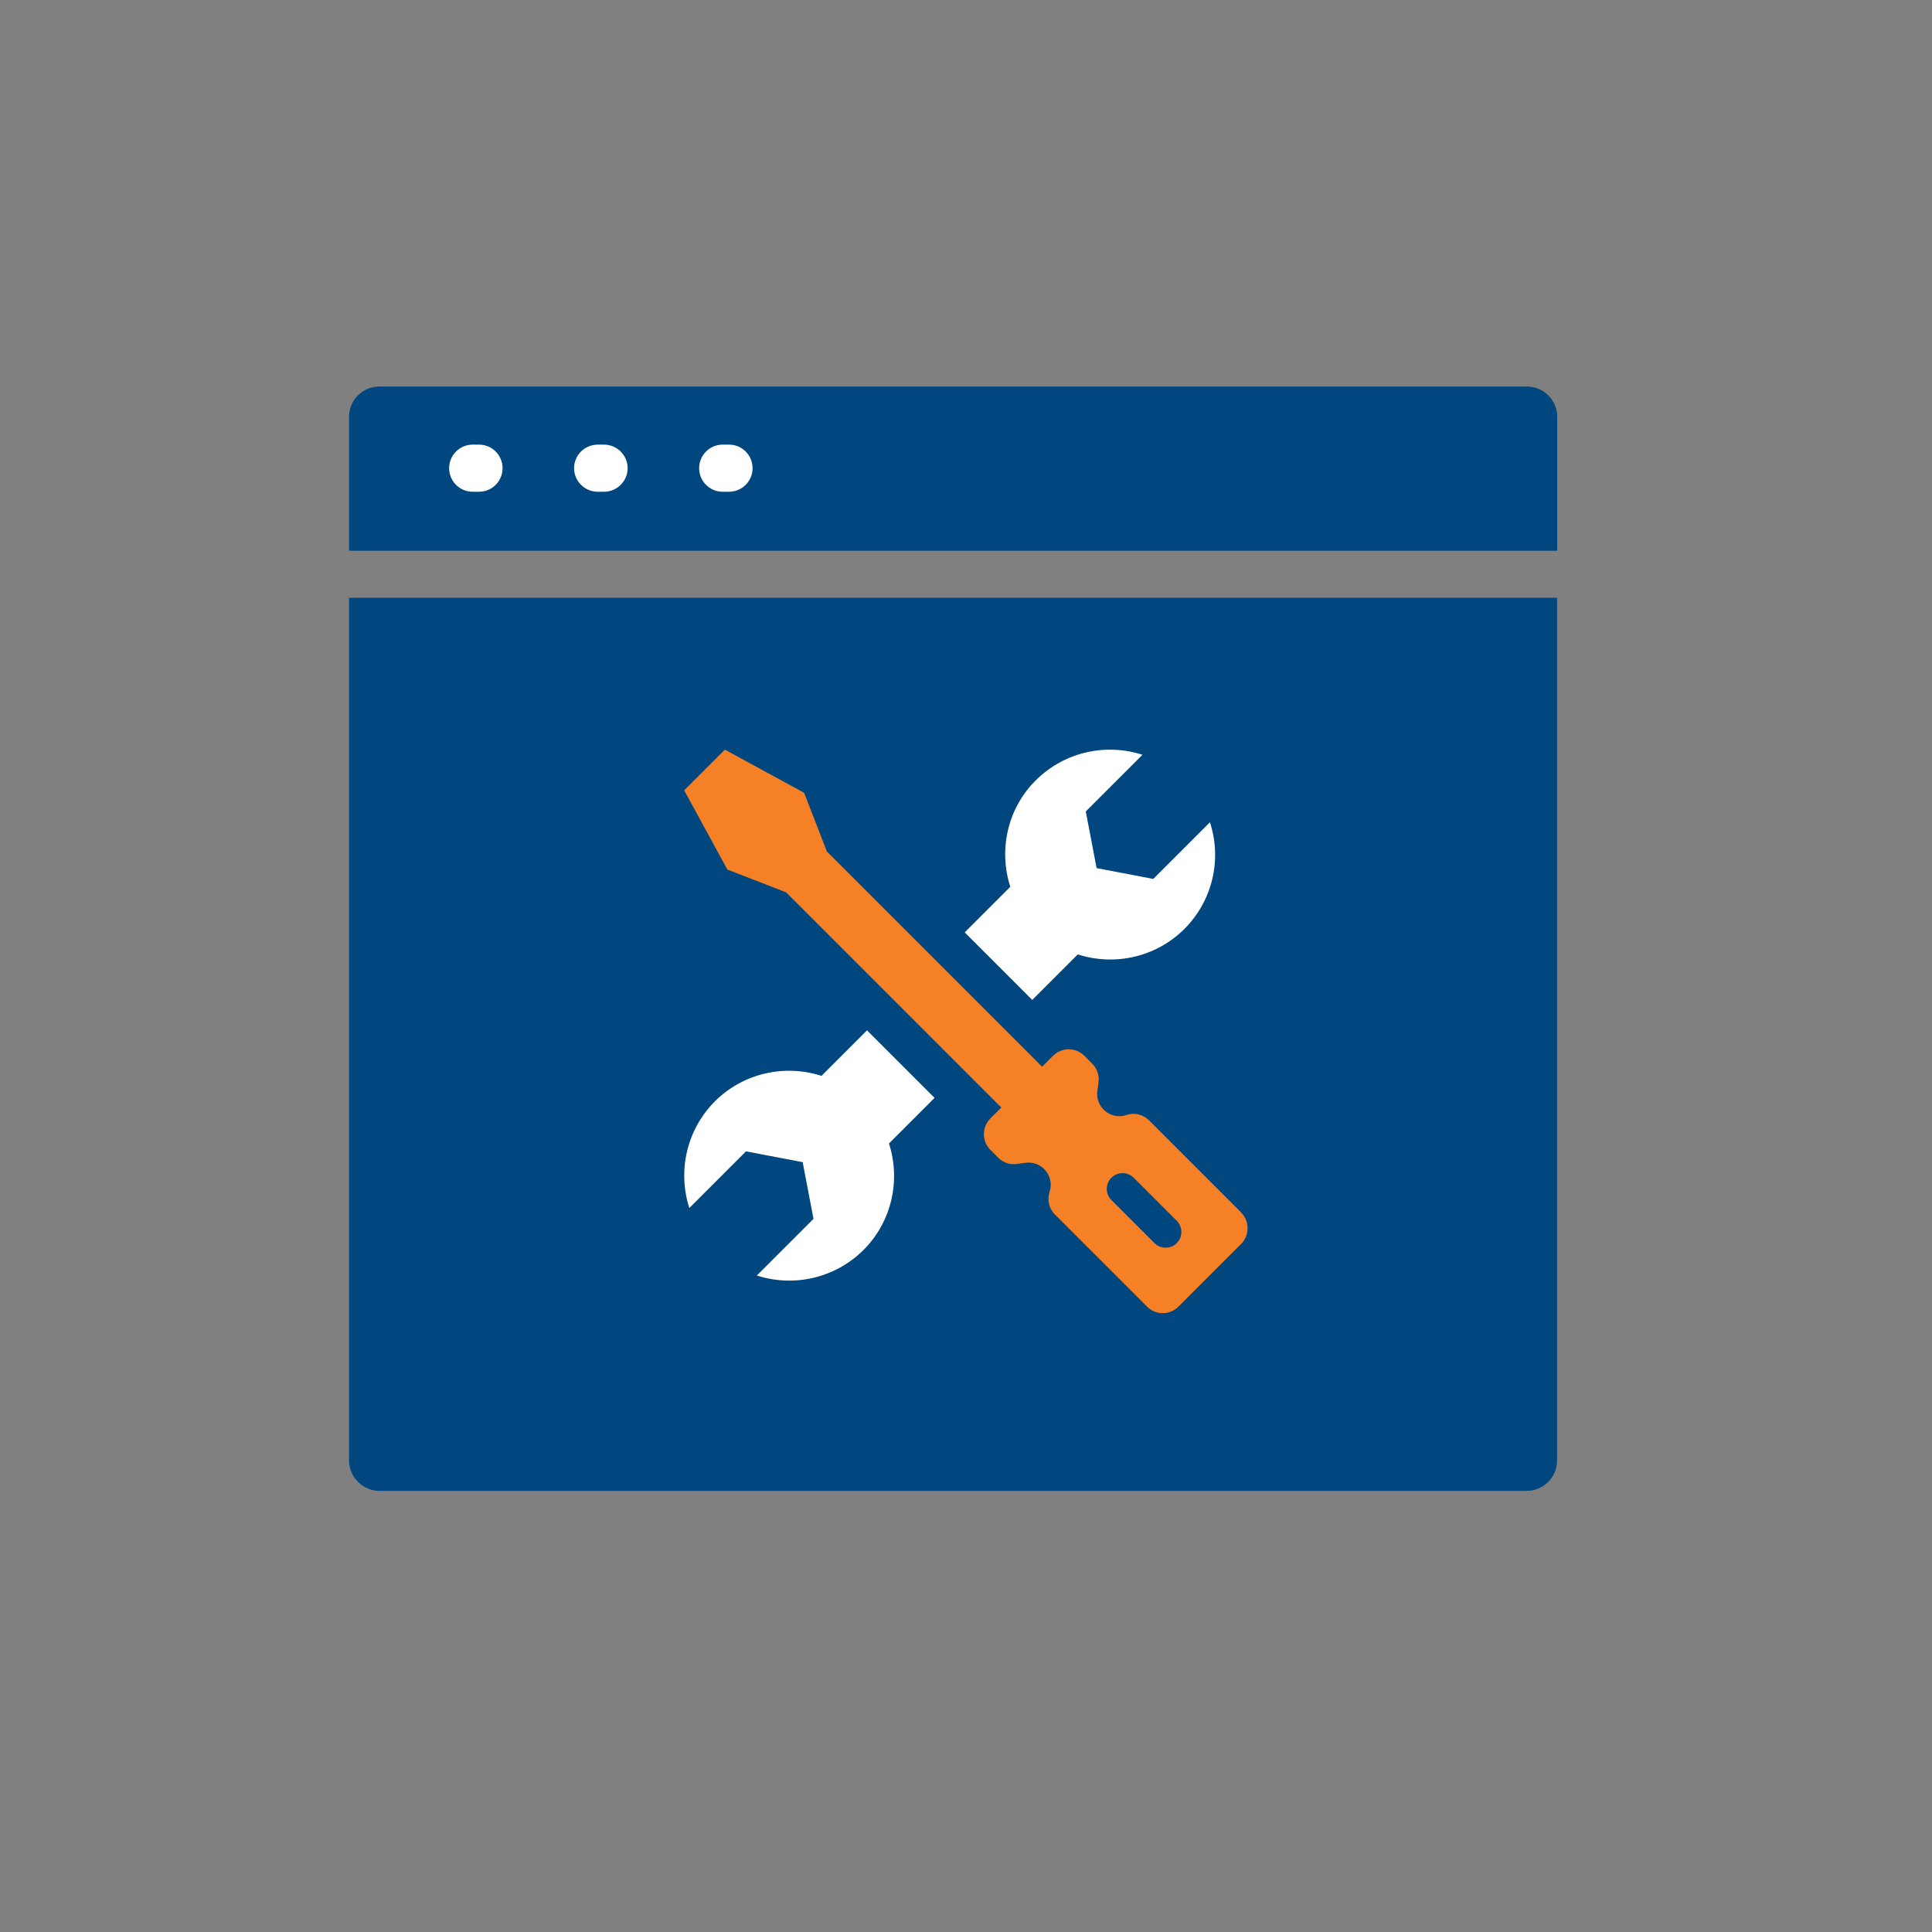
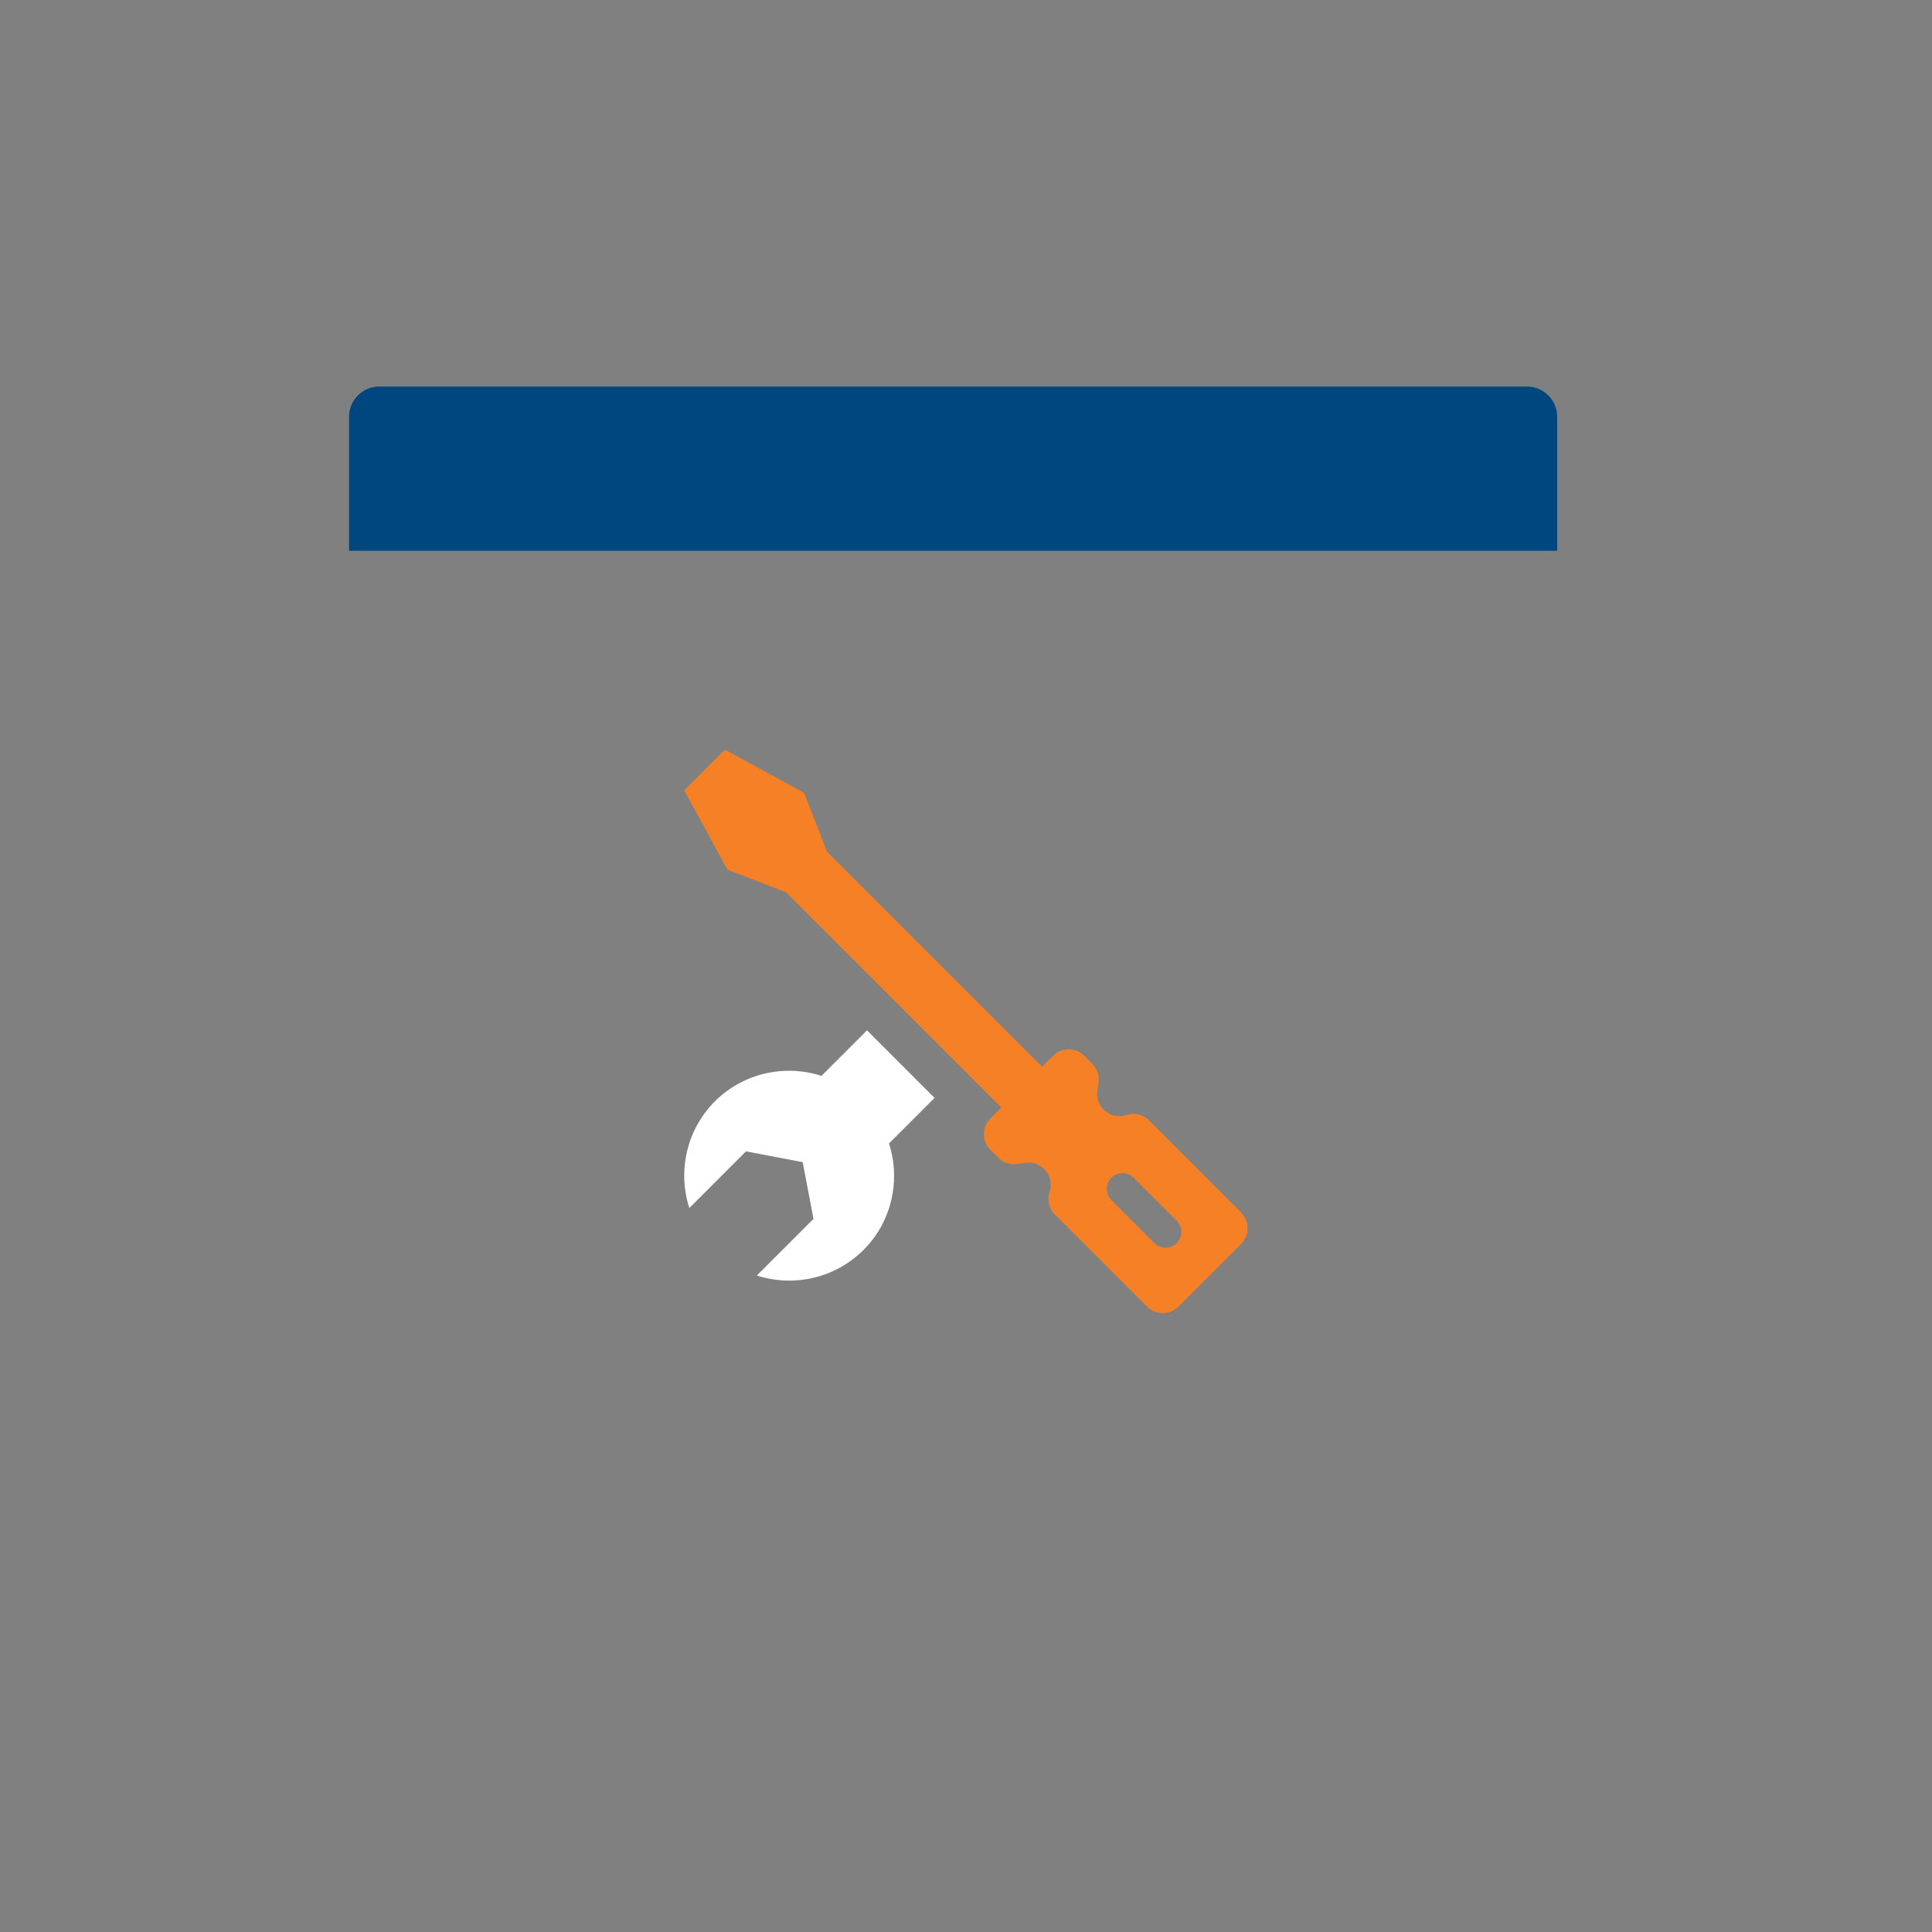
<svg xmlns="http://www.w3.org/2000/svg" id="Layer_4" data-name="Layer 4" viewBox="0 0 150 150">
  <rect x="0" y="0" width="150" height="150" fill="#808080" stroke="none" />
  <defs>
    <style>
      .cls-1 {
        fill: #fff;
      }

      .cls-2 {
        fill: #00467f;
      }

      .cls-3 {
        fill: #f58025;
      }
    </style>
  </defs>
  <path class="cls-2" d="M118.54,30.01H29.45c-1.29,0-2.35,1.05-2.35,2.34v10.41h93.8v-10.41c0-1.29-1.06-2.34-2.35-2.34h0Z" />
-   <path class="cls-1" d="M37.19,38.18h-.49c-1.01,0-1.83-.82-1.83-1.83s.82-1.83,1.83-1.83h.49c1.01,0,1.83.82,1.83,1.83,0,1.01-.82,1.83-1.83,1.83Z" />
-   <path class="cls-1" d="M46.89,38.18h-.48c-1.01,0-1.84-.82-1.84-1.83s.83-1.83,1.84-1.83h.48c1.01,0,1.84.82,1.84,1.83s-.83,1.83-1.84,1.83Z" />
-   <path class="cls-1" d="M56.6,38.18h-.49c-1.01,0-1.83-.82-1.83-1.83s.82-1.83,1.83-1.83h.49c1.01,0,1.83.82,1.83,1.83s-.82,1.83-1.83,1.83Z" />
-   <path class="cls-2" d="M27.1,113.4c0,1.28,1.07,2.35,2.35,2.35h89.09c1.29,0,2.35-1.06,2.35-2.35V46.41H27.1v66.99Z" />
  <g>
    <path class="cls-1" d="M67.32,79.99l-3.54,3.54c-2.82-.91-6.04-.25-8.28,1.98-2.23,2.25-2.89,5.46-1.98,8.28l4.4-4.4,4.4.84.84,4.4-4.4,4.4c2.82.91,6.03.25,8.28-1.98h0c2.23-2.23,2.89-5.45,1.98-8.27l3.54-3.54-5.24-5.24Z" />
    <path class="cls-3" d="M96.37,94.14l-7.16-7.16c-.46-.46-1.14-.62-1.76-.41-1.21.41-2.43-.61-2.25-1.88l.09-.65c.07-.54-.11-1.08-.49-1.46l-.61-.61c-.67-.67-1.76-.67-2.43,0l-.85.85-16.71-16.71-1.77-4.56-6.15-3.35-3.16,3.16,3.35,6.15,4.56,1.77,16.71,16.71-.85.85c-.67.67-.67,1.76,0,2.43l.61.61c.38.39.93.57,1.46.49l.65-.09c1.27-.18,2.28,1.04,1.88,2.25-.21.62-.05,1.3.41,1.76l7.16,7.16c.67.67,1.76.67,2.43,0l4.87-4.87h0c.67-.68.67-1.77,0-2.44ZM91.37,96.51c-.24.24-.55.36-.87.36s-.63-.12-.87-.36l-3.34-3.34c-.48-.48-.48-1.26,0-1.73s1.26-.48,1.73,0l3.34,3.34c.48.48.48,1.26,0,1.73Z" />
-     <path class="cls-1" d="M80.14,77.64l3.54-3.54c2.82.91,6.04.25,8.28-1.98,2.24-2.25,2.9-5.46,1.98-8.28l-4.4,4.4-4.4-.84-.84-4.4,4.4-4.4c-2.82-.91-6.03-.25-8.28,1.98h0c-2.24,2.23-2.89,5.45-1.98,8.27l-3.54,3.54,5.24,5.24Z" />
  </g>
</svg>